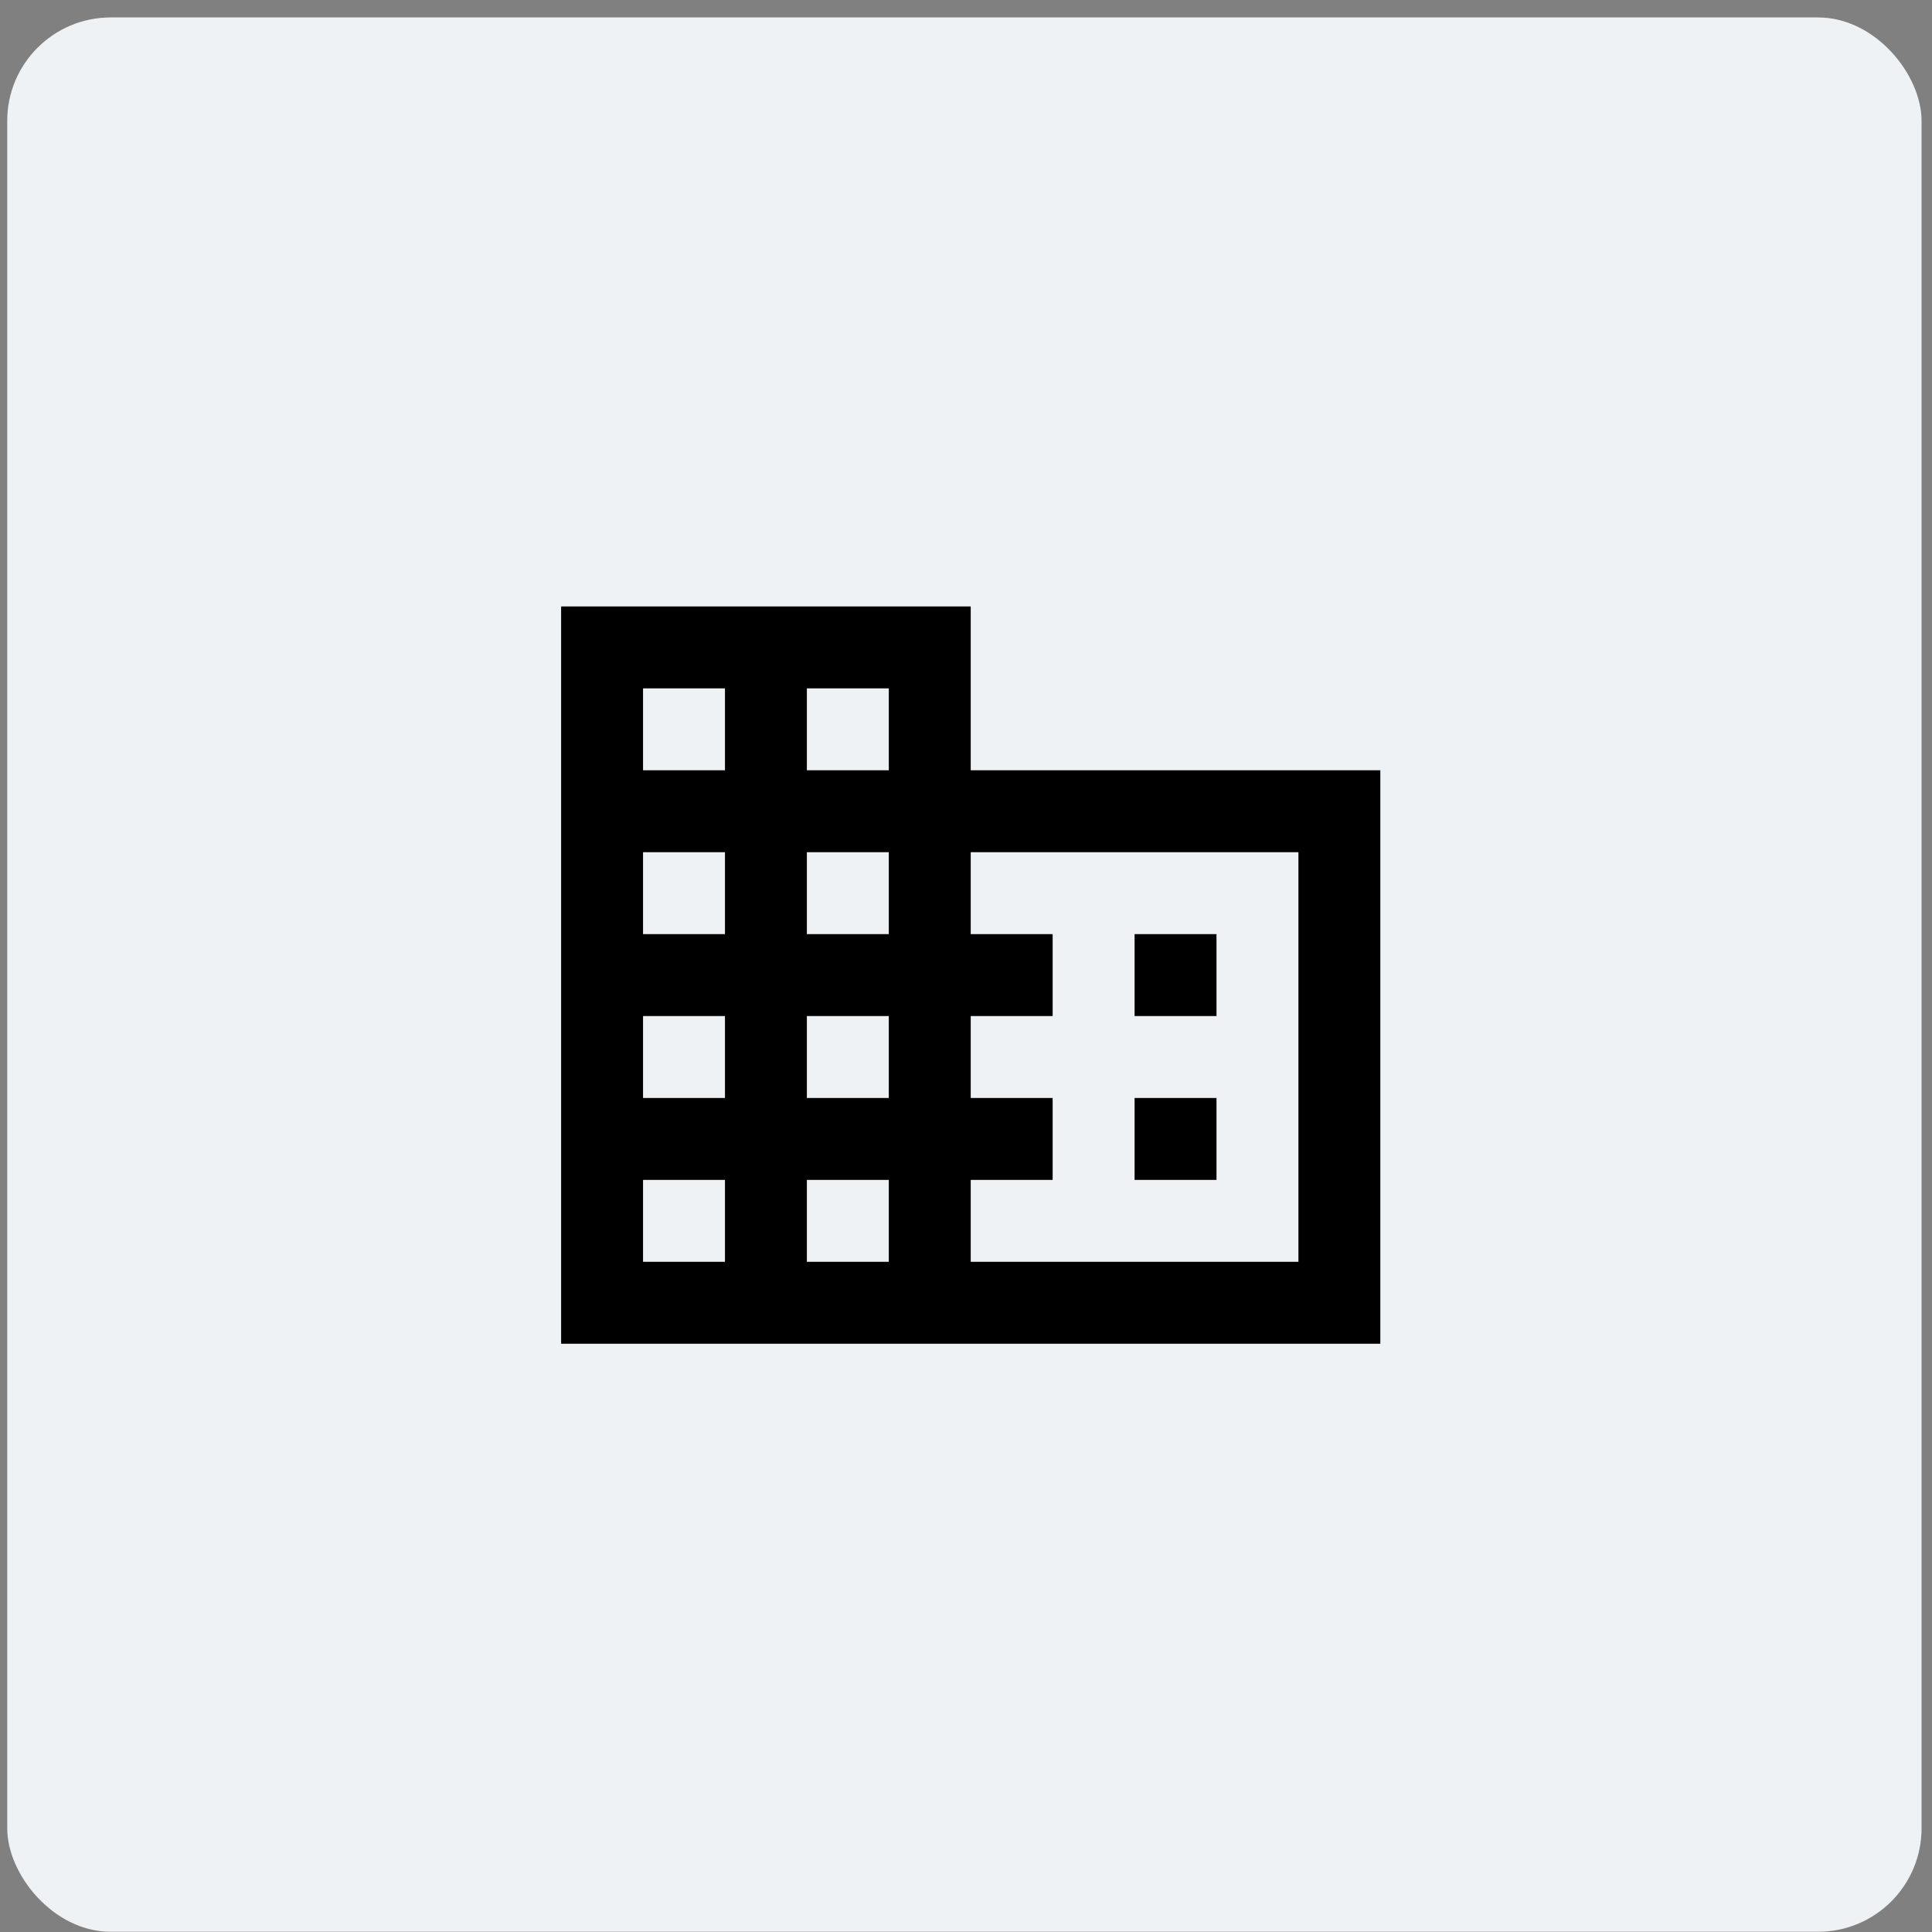
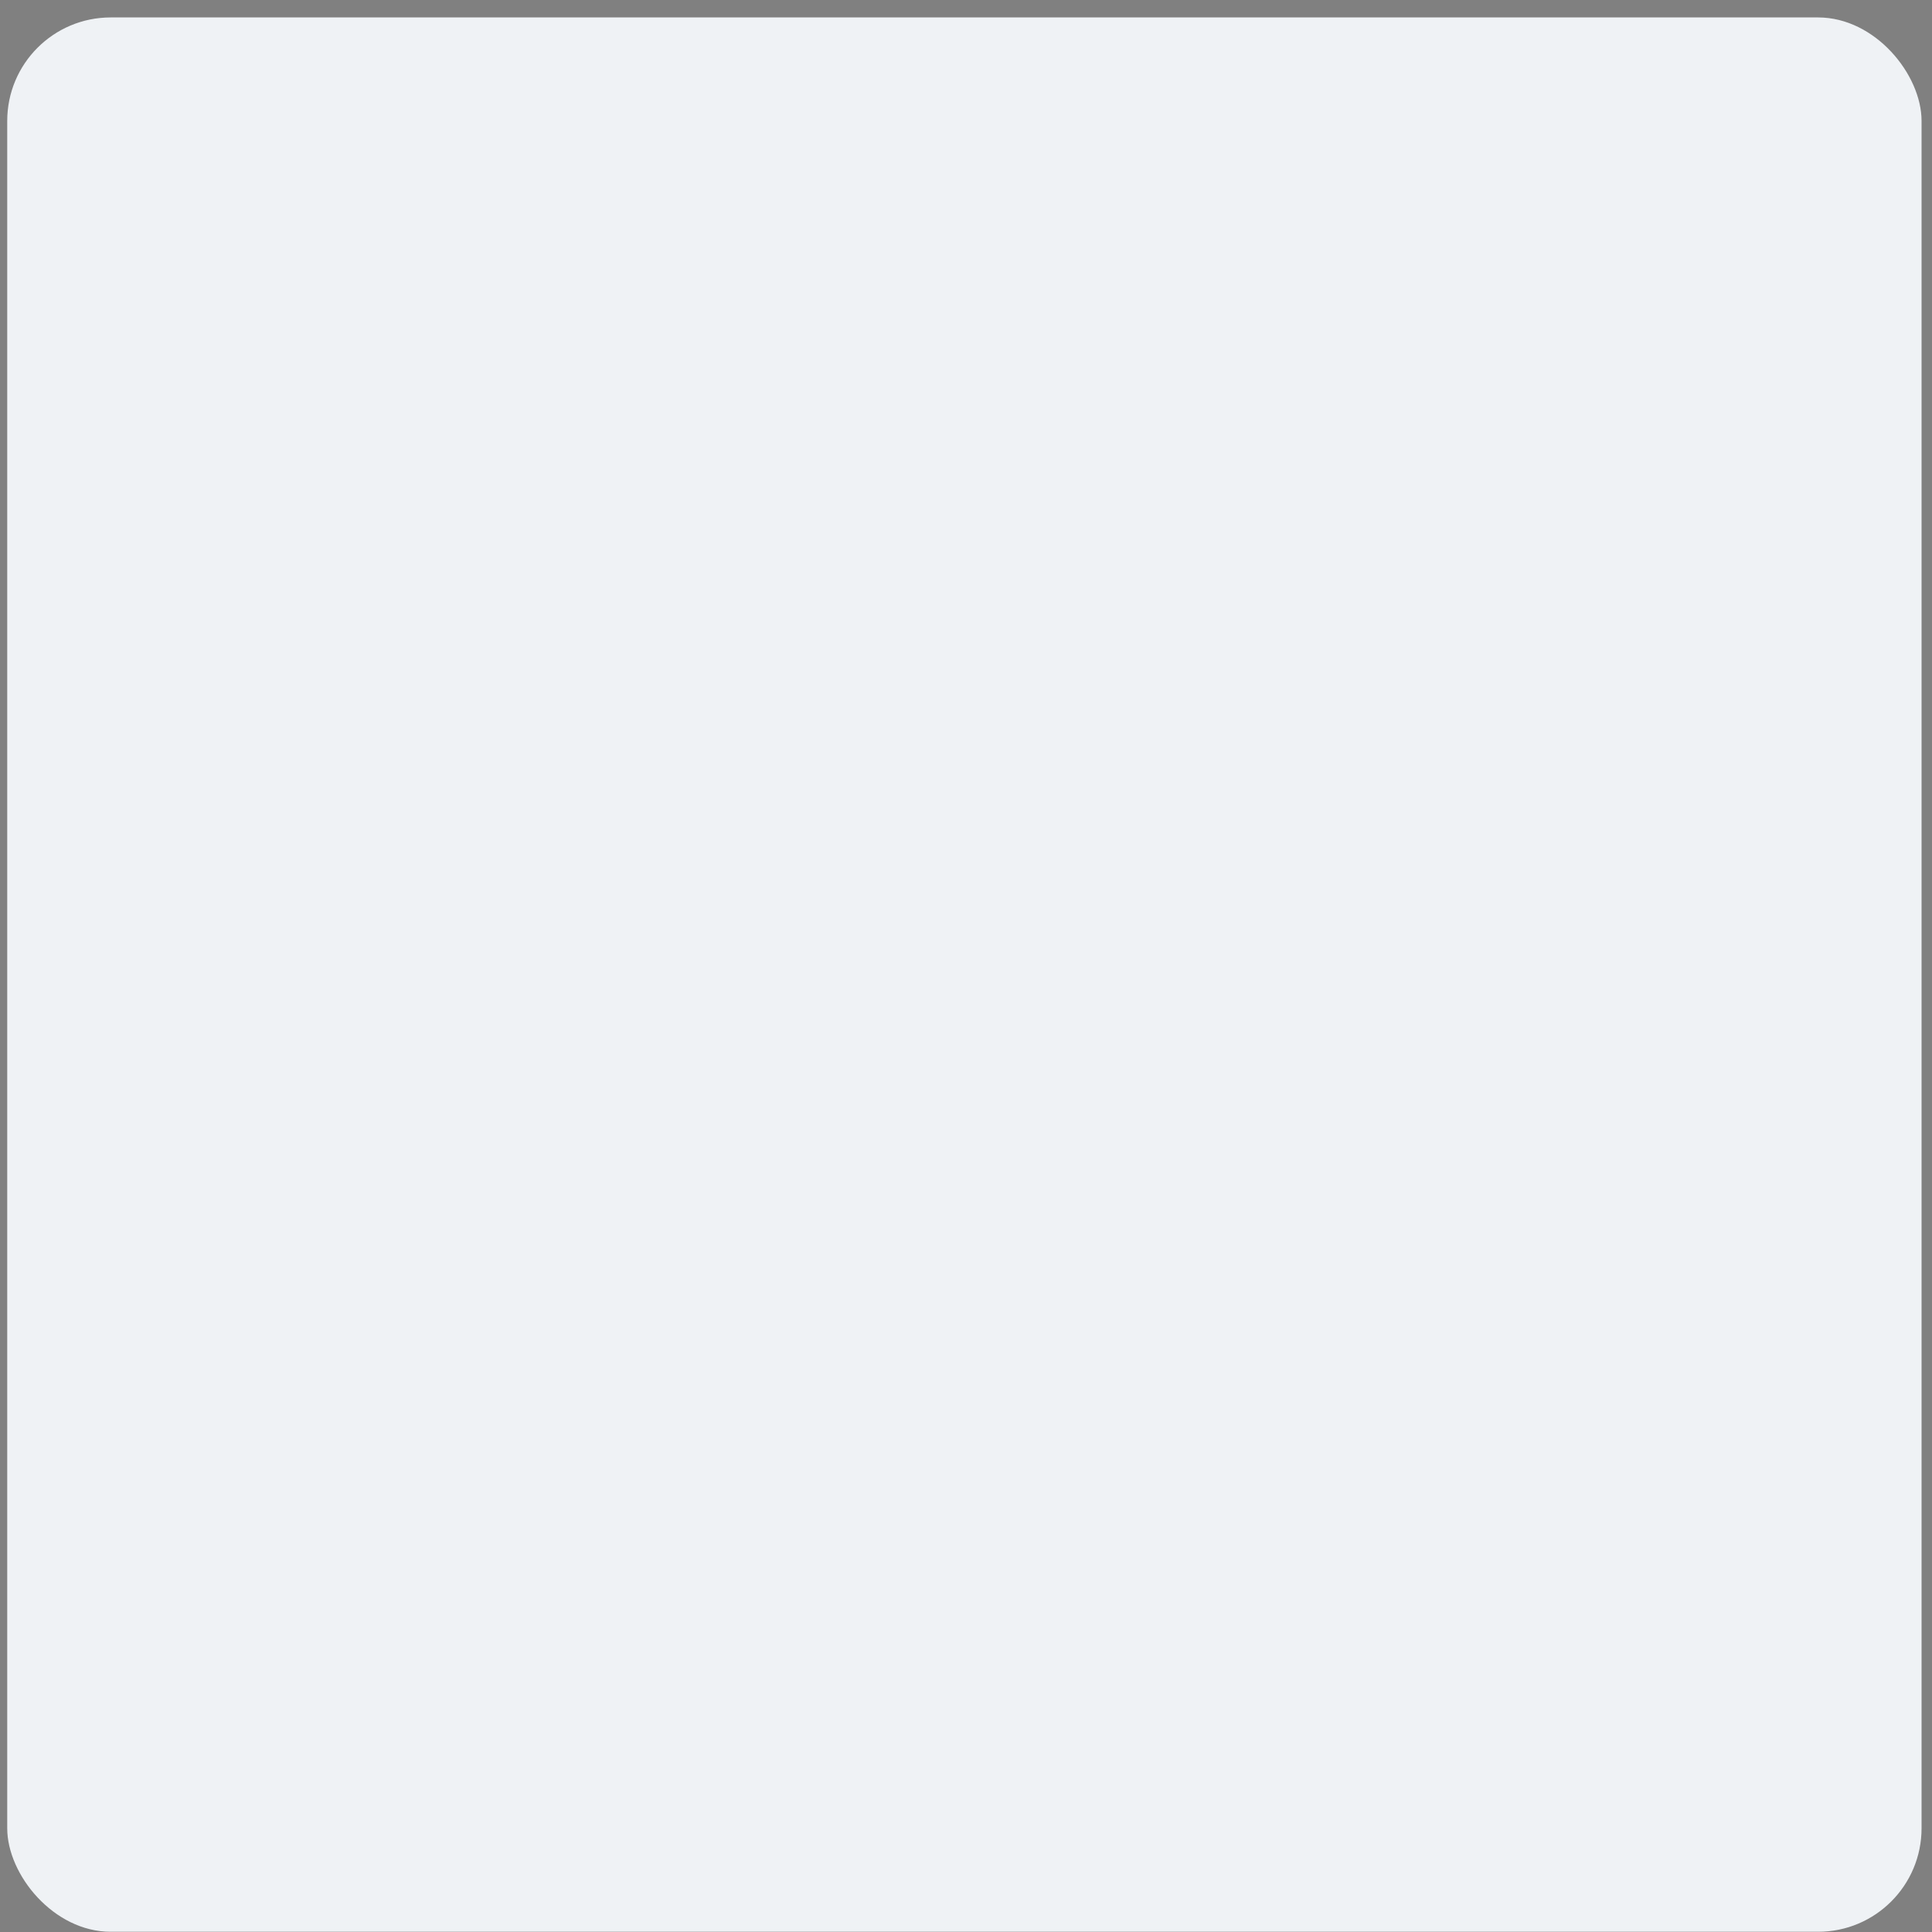
<svg xmlns="http://www.w3.org/2000/svg" width="74" height="74" viewBox="0 0 74 74" fill="none">
  <rect x="0" y="0" width="74" height="74" fill="#808080" stroke="none" />
  <rect x="0.277" y="0.668" width="73.323" height="73.323" rx="3.963" fill="#EFF2F5" />
-   <path d="M46.595 42.055H43.457V45.193H46.595M46.595 35.779H43.457V38.917H46.595M49.733 48.33H37.181V45.193H40.319V42.055H37.181V38.917H40.319V35.779H37.181V32.641H49.733M34.043 29.503H30.905V26.366H34.043M34.043 35.779H30.905V32.641H34.043M34.043 42.055H30.905V38.917H34.043M34.043 48.33H30.905V45.193H34.043M27.768 29.503H24.63V26.366H27.768M27.768 35.779H24.63V32.641H27.768M27.768 42.055H24.63V38.917H27.768M27.768 48.33H24.63V45.193H27.768M37.181 29.503V23.228H21.492V51.468H52.87V29.503H37.181Z" fill="black" />
</svg>